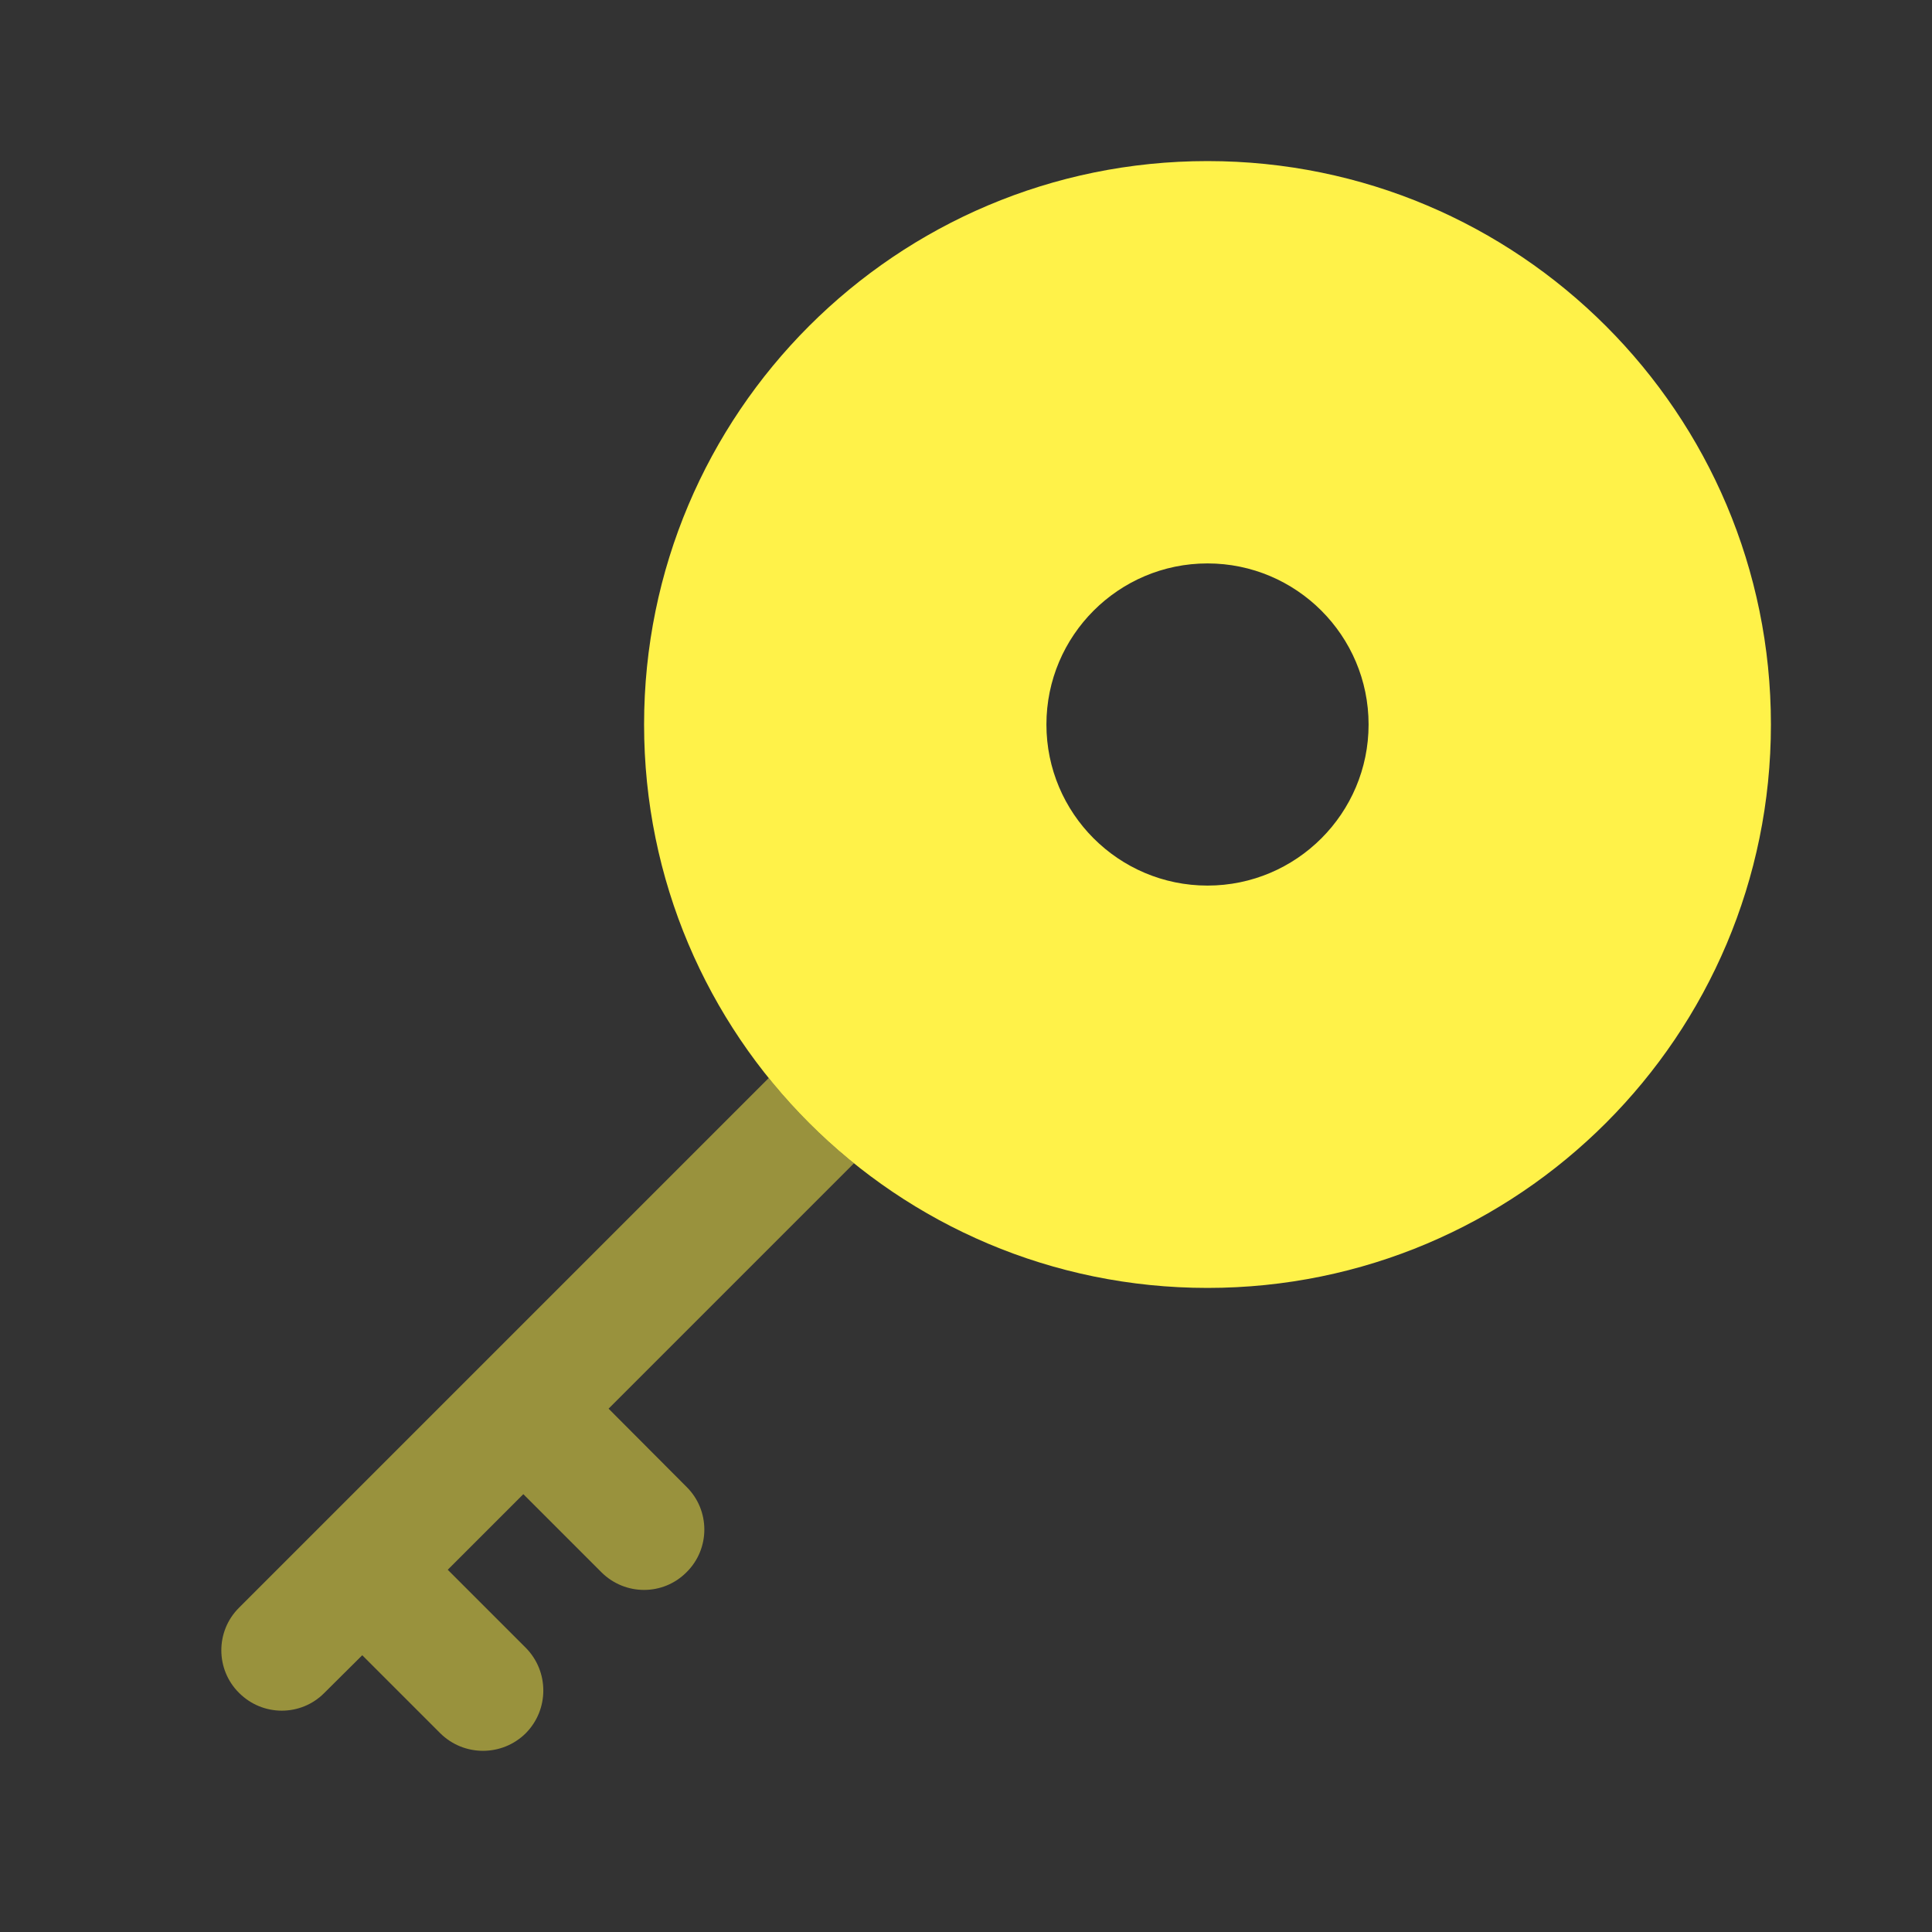
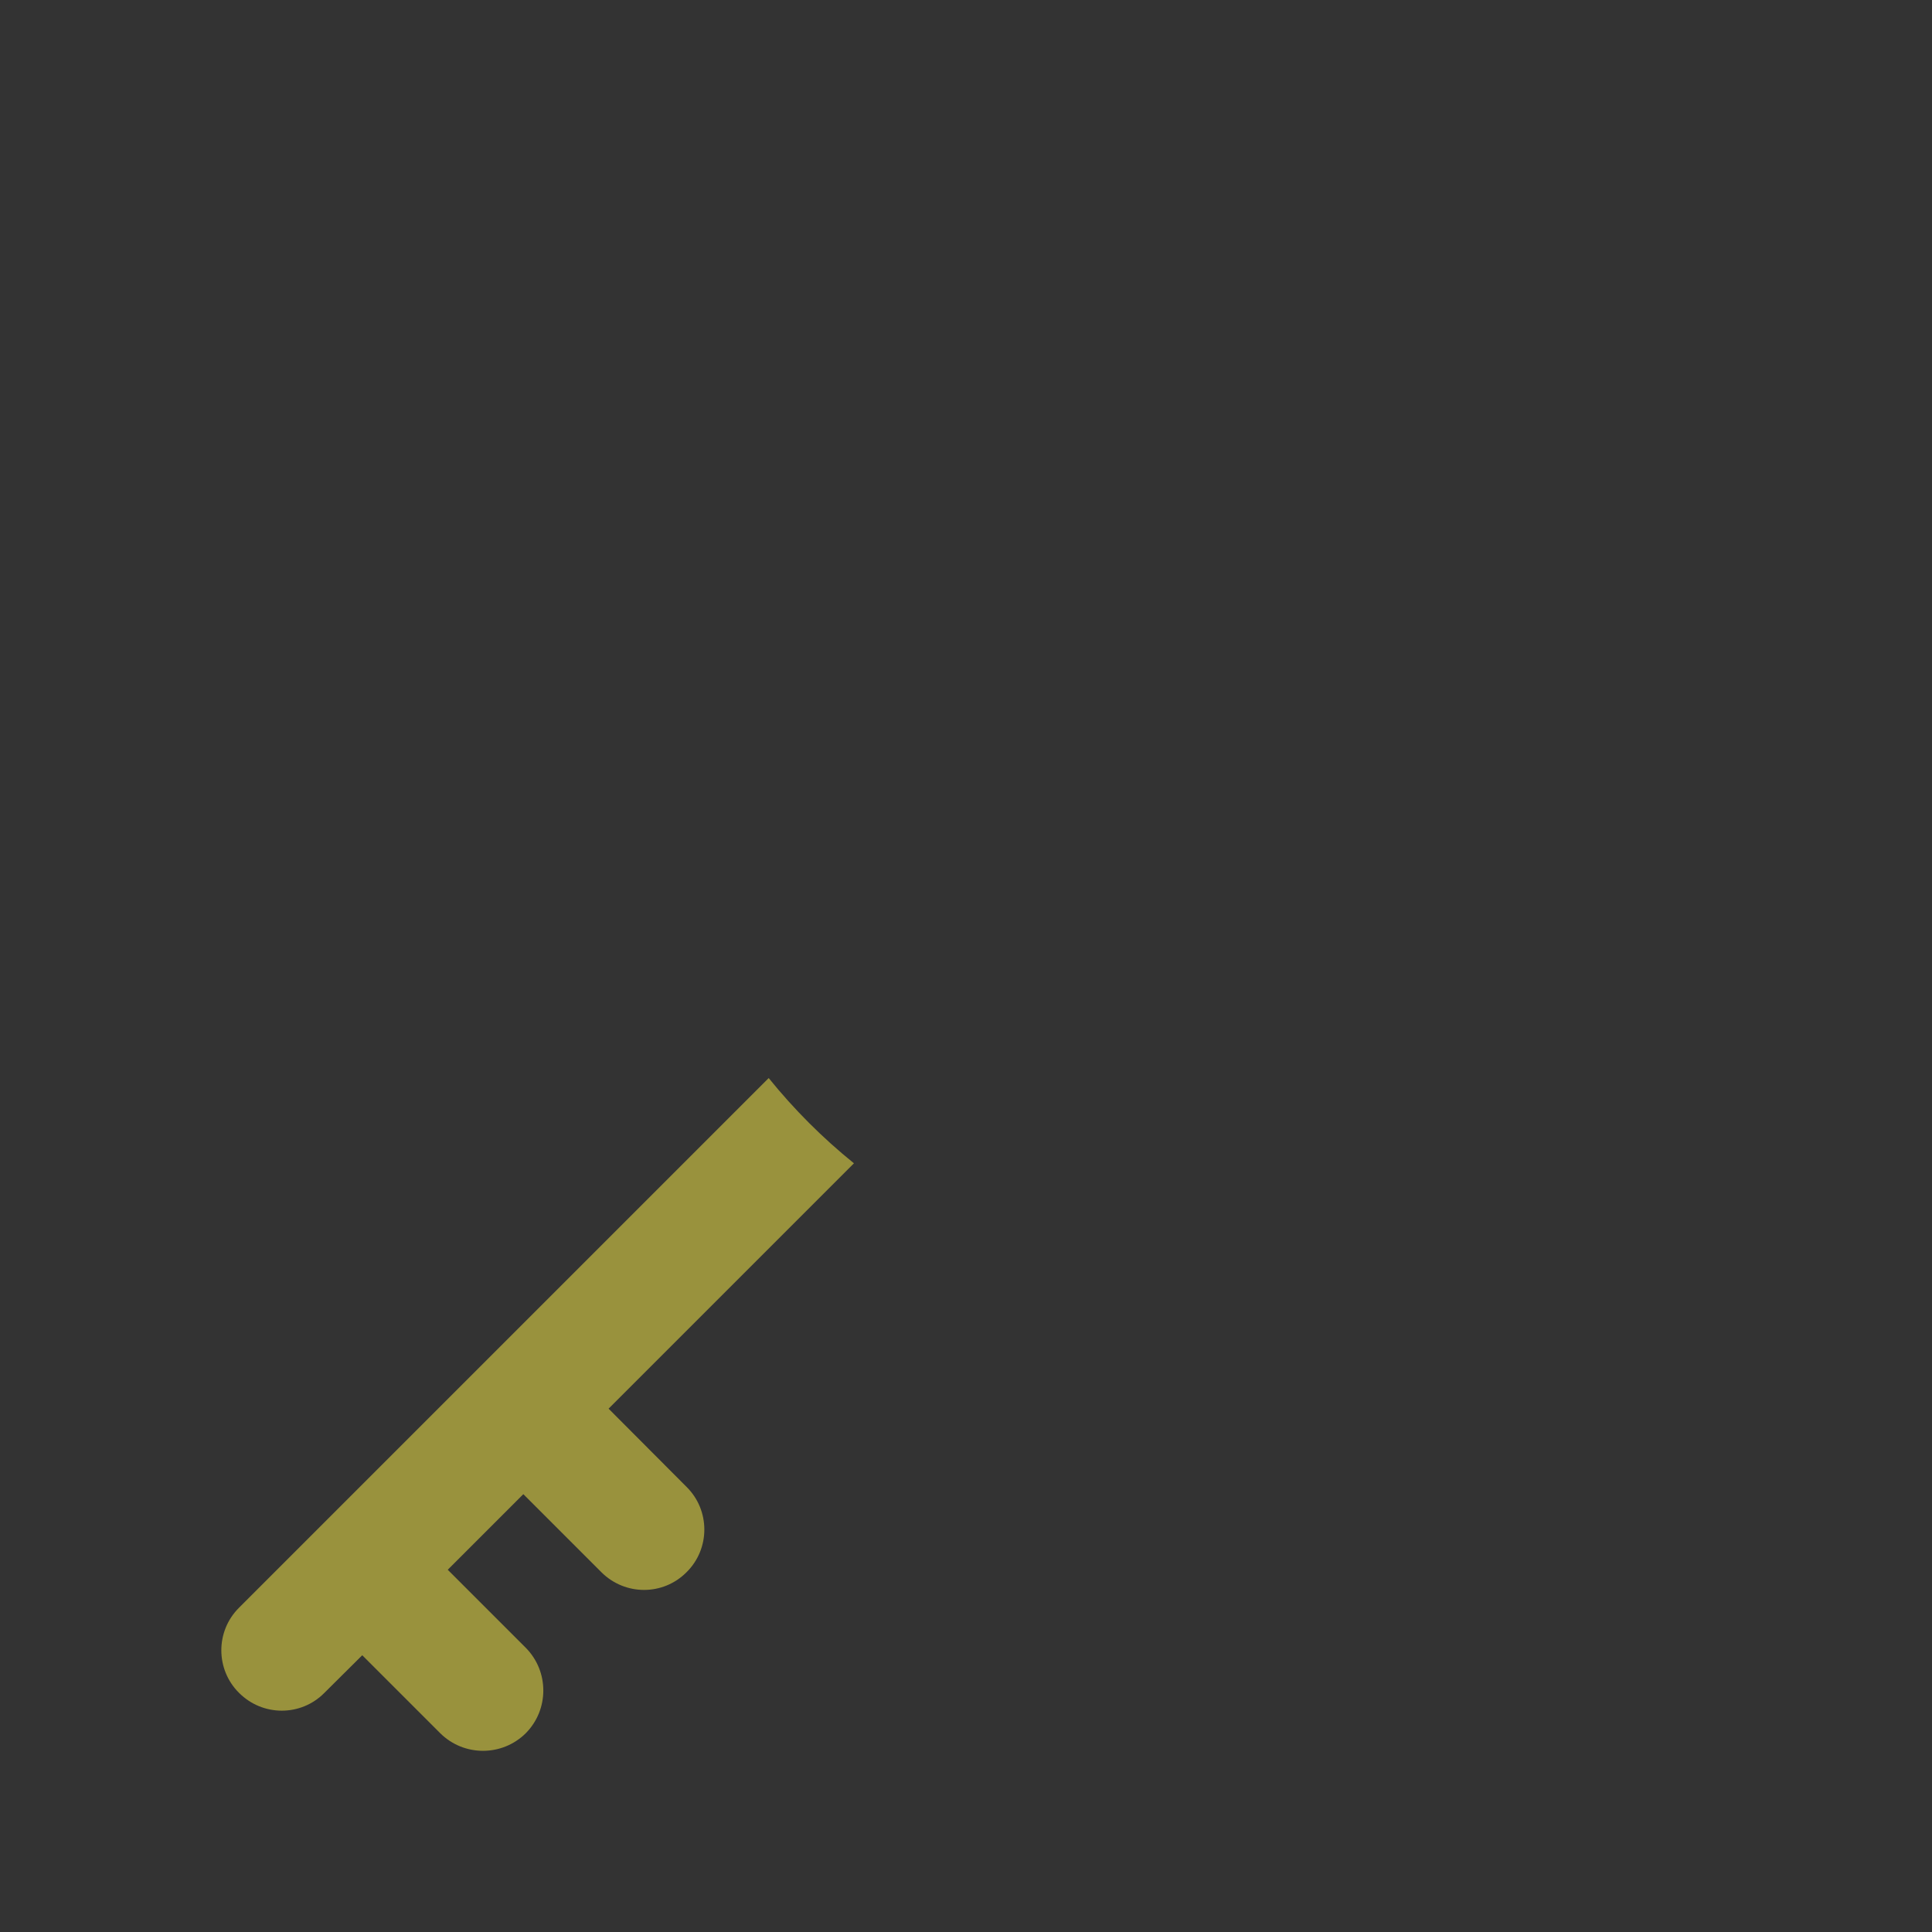
<svg xmlns="http://www.w3.org/2000/svg" version="1.2" viewBox="0 0 800 800" width="800" height="800">
  <rect x="0" y="0" width="800" height="800" fill="#333333" stroke="none" />
  <style>.a{fill:#fff249}.b{opacity:.5;fill:#fff249}</style>
-   <path fill-rule="evenodd" class="a" d="m266.7 300c0-128.9 104.4-233.3 233.3-233.3 128.9 0 233.3 104.4 233.3 233.3 0 128.9-104.4 233.3-233.3 233.3-128.9 0-233.3-104.4-233.3-233.3zm233.3 66.7c36.8 0 66.7-29.9 66.7-66.7 0-36.8-29.9-66.7-66.7-66.7-36.8 0-66.7 29.9-66.7 66.7 0 36.8 29.9 66.7 66.7 66.7z" />
  <path class="b" d="m353.6 481.7c-13-10.5-24.8-22.3-35.3-35.3l-219.3 219.3c-9.8 9.7-9.8 25.6 0 35.3 9.8 9.8 25.6 9.8 35.3 0l15.7-15.6 32.3 32.3c9.8 9.7 25.6 9.7 35.4 0 9.7-9.8 9.7-25.6 0-35.4l-32.3-32.3 31.3-31.3 32.3 32.3c9.8 9.8 25.6 9.8 35.3 0 9.8-9.7 9.8-25.6 0-35.3l-32.3-32.4z" />
</svg>